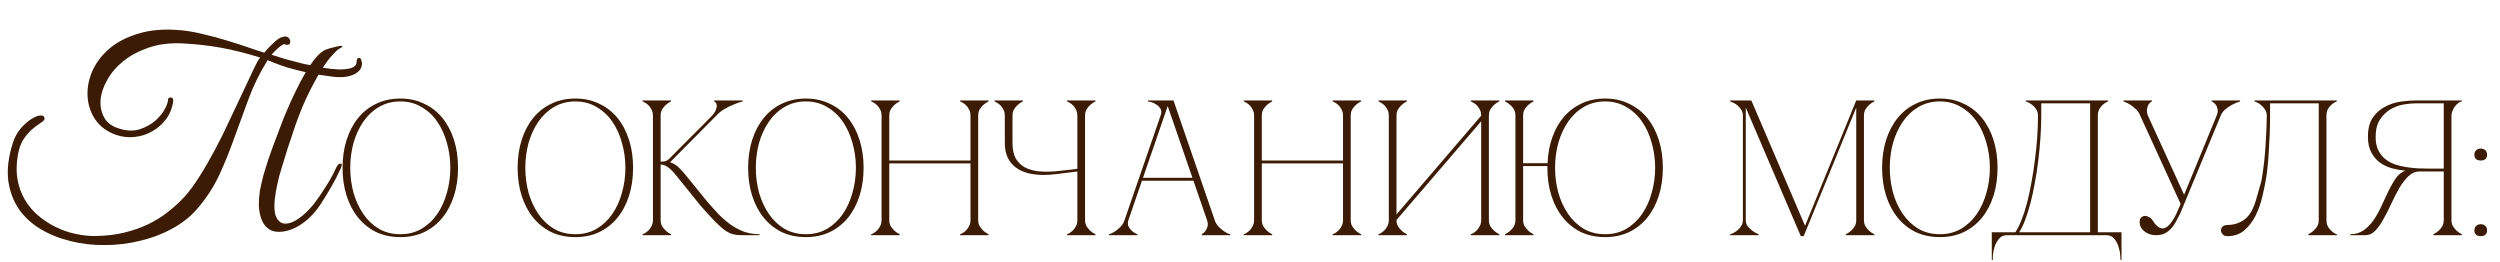
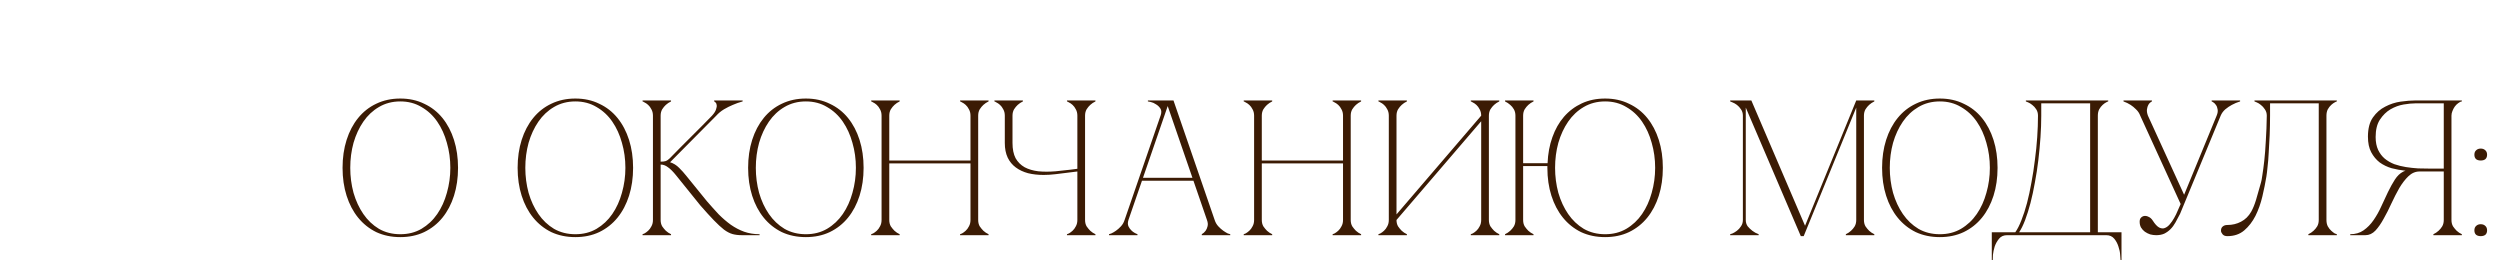
<svg xmlns="http://www.w3.org/2000/svg" width="543" height="57" viewBox="0 0 543 57" fill="none">
  <path d="M86.945 21.403C88.868 21.403 90.595 21.779 92.128 22.532C93.689 23.256 95.012 24.287 96.099 25.625C97.186 26.963 98.022 28.551 98.607 30.39C99.192 32.23 99.485 34.25 99.485 36.452C99.485 38.653 99.192 40.673 98.607 42.513C98.022 44.352 97.186 45.941 96.099 47.278C95.012 48.616 93.689 49.661 92.128 50.413C90.595 51.138 88.868 51.5 86.945 51.5C85.022 51.5 83.28 51.138 81.719 50.413C80.187 49.661 78.877 48.616 77.79 47.278C76.703 45.941 75.867 44.352 75.282 42.513C74.697 40.673 74.404 38.653 74.404 36.452C74.404 34.25 74.697 32.23 75.282 30.39C75.867 28.551 76.703 26.963 77.79 25.625C78.877 24.287 80.187 23.256 81.719 22.532C83.28 21.779 85.022 21.403 86.945 21.403ZM86.945 50.873C88.672 50.873 90.205 50.483 91.543 49.703C92.908 48.894 94.051 47.822 94.971 46.484C95.89 45.146 96.587 43.614 97.061 41.886C97.562 40.13 97.813 38.319 97.813 36.452C97.813 34.557 97.562 32.745 97.061 31.017C96.587 29.29 95.89 27.757 94.971 26.419C94.051 25.082 92.908 24.023 91.543 23.242C90.205 22.434 88.672 22.03 86.945 22.03C85.217 22.03 83.67 22.434 82.305 23.242C80.967 24.023 79.838 25.082 78.919 26.419C77.999 27.757 77.289 29.29 76.787 31.017C76.313 32.745 76.076 34.557 76.076 36.452C76.076 38.319 76.313 40.13 76.787 41.886C77.289 43.614 77.999 45.146 78.919 46.484C79.838 47.822 80.967 48.894 82.305 49.703C83.67 50.483 85.217 50.873 86.945 50.873ZM124.968 21.403C126.89 21.403 128.618 21.779 130.151 22.532C131.712 23.256 133.035 24.287 134.122 25.625C135.209 26.963 136.045 28.551 136.63 30.39C137.215 32.23 137.508 34.25 137.508 36.452C137.508 38.653 137.215 40.673 136.63 42.513C136.045 44.352 135.209 45.941 134.122 47.278C133.035 48.616 131.712 49.661 130.151 50.413C128.618 51.138 126.89 51.5 124.968 51.5C123.045 51.5 121.303 51.138 119.742 50.413C118.21 49.661 116.9 48.616 115.813 47.278C114.726 45.941 113.89 44.352 113.305 42.513C112.72 40.673 112.427 38.653 112.427 36.452C112.427 34.25 112.72 32.23 113.305 30.39C113.89 28.551 114.726 26.963 115.813 25.625C116.9 24.287 118.21 23.256 119.742 22.532C121.303 21.779 123.045 21.403 124.968 21.403ZM124.968 50.873C126.695 50.873 128.228 50.483 129.566 49.703C130.931 48.894 132.074 47.822 132.993 46.484C133.913 45.146 134.61 43.614 135.084 41.886C135.585 40.13 135.836 38.319 135.836 36.452C135.836 34.557 135.585 32.745 135.084 31.017C134.61 29.29 133.913 27.757 132.993 26.419C132.074 25.082 130.931 24.023 129.566 23.242C128.228 22.434 126.695 22.03 124.968 22.03C123.24 22.03 121.693 22.434 120.328 23.242C118.99 24.023 117.861 25.082 116.942 26.419C116.022 27.757 115.311 29.29 114.81 31.017C114.336 32.745 114.099 34.557 114.099 36.452C114.099 38.319 114.336 40.13 114.81 41.886C115.311 43.614 116.022 45.146 116.942 46.484C117.861 47.822 118.99 48.894 120.328 49.703C121.693 50.483 123.24 50.873 124.968 50.873ZM145.498 34.361C146.222 33.609 146.989 32.829 147.797 32.021C148.605 31.212 149.399 30.418 150.18 29.638C150.988 28.83 151.768 28.049 152.521 27.297C153.301 26.517 154.011 25.792 154.652 25.123C155.126 24.594 155.419 24.134 155.53 23.744C155.67 23.354 155.711 23.033 155.656 22.782C155.628 22.532 155.544 22.351 155.405 22.239C155.266 22.1 155.168 22.03 155.112 22.03V21.821H161.299V22.03C160.574 22.225 159.864 22.476 159.167 22.782C158.554 23.033 157.913 23.354 157.244 23.744C156.603 24.134 156.046 24.594 155.572 25.123L145.54 35.239C146.264 35.462 146.919 35.866 147.504 36.452C148.09 37.037 148.591 37.594 149.009 38.124L153.524 43.683C154.416 44.714 155.279 45.676 156.115 46.568C156.979 47.431 157.857 48.184 158.749 48.825C159.669 49.466 160.63 49.967 161.633 50.33C162.664 50.692 163.779 50.873 164.977 50.873V51.082H161.132C160.351 51.082 159.669 50.998 159.083 50.831C158.498 50.664 157.885 50.343 157.244 49.87C156.603 49.368 155.879 48.699 155.07 47.863C154.262 47.027 153.273 45.941 152.103 44.603L146.877 38.124C146.209 37.288 145.609 36.688 145.08 36.326C144.578 35.936 144.049 35.741 143.491 35.741V47.78C143.491 48.309 143.603 48.769 143.826 49.159C144.077 49.521 144.341 49.842 144.62 50.121C144.955 50.427 145.331 50.678 145.749 50.873V51.082H139.562V50.873C139.618 50.873 139.757 50.817 139.98 50.706C140.231 50.566 140.496 50.371 140.774 50.121C141.053 49.87 141.29 49.549 141.485 49.159C141.708 48.769 141.819 48.309 141.819 47.78V25.123C141.819 24.594 141.708 24.134 141.485 23.744C141.29 23.354 141.053 23.033 140.774 22.782C140.496 22.532 140.231 22.351 139.98 22.239C139.757 22.1 139.618 22.03 139.562 22.03V21.821H145.749V22.03C145.331 22.225 144.955 22.476 144.62 22.782C144.341 23.033 144.077 23.354 143.826 23.744C143.603 24.134 143.491 24.594 143.491 25.123V35.114C143.937 35.114 144.3 35.072 144.578 34.989C144.885 34.877 145.191 34.668 145.498 34.361ZM175.033 21.403C176.956 21.403 178.684 21.779 180.216 22.532C181.777 23.256 183.101 24.287 184.187 25.625C185.274 26.963 186.11 28.551 186.695 30.39C187.281 32.23 187.573 34.25 187.573 36.452C187.573 38.653 187.281 40.673 186.695 42.513C186.11 44.352 185.274 45.941 184.187 47.278C183.101 48.616 181.777 49.661 180.216 50.413C178.684 51.138 176.956 51.5 175.033 51.5C173.11 51.5 171.368 51.138 169.808 50.413C168.275 49.661 166.965 48.616 165.878 47.278C164.792 45.941 163.956 44.352 163.37 42.513C162.785 40.673 162.492 38.653 162.492 36.452C162.492 34.25 162.785 32.23 163.37 30.39C163.956 28.551 164.792 26.963 165.878 25.625C166.965 24.287 168.275 23.256 169.808 22.532C171.368 21.779 173.11 21.403 175.033 21.403ZM175.033 50.873C176.761 50.873 178.293 50.483 179.631 49.703C180.997 48.894 182.139 47.822 183.059 46.484C183.978 45.146 184.675 43.614 185.149 41.886C185.65 40.13 185.901 38.319 185.901 36.452C185.901 34.557 185.65 32.745 185.149 31.017C184.675 29.29 183.978 27.757 183.059 26.419C182.139 25.082 180.997 24.023 179.631 23.242C178.293 22.434 176.761 22.03 175.033 22.03C173.305 22.03 171.758 22.434 170.393 23.242C169.055 24.023 167.927 25.082 167.007 26.419C166.087 27.757 165.377 29.29 164.875 31.017C164.401 32.745 164.165 34.557 164.165 36.452C164.165 38.319 164.401 40.13 164.875 41.886C165.377 43.614 166.087 45.146 167.007 46.484C167.927 47.822 169.055 48.894 170.393 49.703C171.758 50.483 173.305 50.873 175.033 50.873ZM191.476 25.123C191.476 24.594 191.365 24.134 191.142 23.744C190.947 23.354 190.71 23.033 190.431 22.782C190.153 22.532 189.888 22.351 189.637 22.239C189.414 22.1 189.275 22.03 189.219 22.03V21.821H195.406V22.03C194.988 22.225 194.612 22.476 194.277 22.782C193.998 23.033 193.734 23.354 193.483 23.744C193.26 24.134 193.149 24.594 193.149 25.123V34.863H210.789V25.123C210.789 24.594 210.677 24.134 210.454 23.744C210.259 23.354 210.022 23.033 209.744 22.782C209.465 22.532 209.2 22.351 208.949 22.239C208.726 22.1 208.587 22.03 208.531 22.03V21.821H214.718V22.03C214.3 22.225 213.924 22.476 213.589 22.782C213.311 23.033 213.046 23.354 212.795 23.744C212.572 24.134 212.461 24.594 212.461 25.123V47.78C212.461 48.309 212.572 48.769 212.795 49.159C213.046 49.521 213.311 49.842 213.589 50.121C213.924 50.427 214.3 50.678 214.718 50.873V51.082H208.531V50.873C208.587 50.873 208.726 50.817 208.949 50.706C209.2 50.566 209.465 50.371 209.744 50.121C210.022 49.87 210.259 49.549 210.454 49.159C210.677 48.769 210.789 48.309 210.789 47.78V35.49H193.149V47.78C193.149 48.309 193.26 48.769 193.483 49.159C193.734 49.521 193.998 49.842 194.277 50.121C194.612 50.427 194.988 50.678 195.406 50.873V51.082H189.219V50.873C189.275 50.873 189.414 50.817 189.637 50.706C189.888 50.566 190.153 50.371 190.431 50.121C190.71 49.87 190.947 49.549 191.142 49.159C191.365 48.769 191.476 48.309 191.476 47.78V25.123ZM218.244 31.059V25.123C218.244 24.594 218.133 24.134 217.91 23.744C217.715 23.354 217.478 23.033 217.199 22.782C216.92 22.532 216.656 22.351 216.405 22.239C216.182 22.1 216.042 22.03 215.987 22.03V21.821H222.173V22.03C221.755 22.225 221.379 22.476 221.045 22.782C220.766 23.033 220.501 23.354 220.25 23.744C220.028 24.134 219.916 24.594 219.916 25.123V31.059C219.916 32.397 220.139 33.498 220.585 34.361C221.059 35.197 221.714 35.852 222.55 36.326C223.386 36.772 224.375 37.065 225.517 37.204C226.66 37.316 227.914 37.316 229.28 37.204C229.753 37.148 230.269 37.093 230.826 37.037C231.384 36.981 231.899 36.925 232.373 36.87C232.93 36.814 233.474 36.744 234.003 36.661V25.123C234.003 24.594 233.892 24.134 233.669 23.744C233.474 23.354 233.237 23.033 232.958 22.782C232.679 22.532 232.415 22.351 232.164 22.239C231.941 22.1 231.802 22.03 231.746 22.03V21.821H237.932V22.03C237.514 22.225 237.138 22.476 236.804 22.782C236.525 23.033 236.26 23.354 236.01 23.744C235.787 24.134 235.675 24.594 235.675 25.123V47.78C235.675 48.309 235.787 48.769 236.01 49.159C236.26 49.521 236.525 49.842 236.804 50.121C237.138 50.427 237.514 50.678 237.932 50.873V51.082H231.746V50.873C231.802 50.873 231.941 50.817 232.164 50.706C232.415 50.566 232.679 50.371 232.958 50.121C233.237 49.87 233.474 49.549 233.669 49.159C233.892 48.769 234.003 48.309 234.003 47.78V37.246L229.28 37.831C228.834 37.887 228.388 37.928 227.942 37.956C227.524 37.984 227.106 37.998 226.688 37.998C225.462 37.998 224.333 37.873 223.302 37.622C222.271 37.343 221.379 36.925 220.627 36.368C219.874 35.811 219.289 35.1 218.871 34.236C218.453 33.344 218.244 32.285 218.244 31.059ZM253.208 21.821H254.88L263.825 47.78H262.153L253.208 21.821ZM244.262 47.78L253.208 21.821H254.044L245.098 47.78H244.262ZM245.098 47.78C244.931 48.309 244.931 48.769 245.098 49.159C245.266 49.521 245.503 49.842 245.809 50.121C246.143 50.427 246.561 50.678 247.063 50.873V51.082H240.876V50.873C240.932 50.873 241.099 50.817 241.378 50.706C241.685 50.566 242.019 50.371 242.381 50.121C242.744 49.87 243.106 49.549 243.468 49.159C243.83 48.769 244.095 48.309 244.262 47.78H245.098ZM263.825 47.78C263.993 48.309 264.257 48.769 264.62 49.159C264.982 49.549 265.344 49.87 265.706 50.121C266.069 50.371 266.389 50.566 266.668 50.706C266.974 50.817 267.156 50.873 267.211 50.873V51.082H261.025V50.873C261.359 50.678 261.638 50.427 261.861 50.121C262.056 49.842 262.195 49.521 262.279 49.159C262.39 48.769 262.348 48.309 262.153 47.78H263.825ZM247.857 38.625H259.353V39.252H247.857V38.625ZM252.079 25.123C252.302 24.482 252.288 23.967 252.037 23.577C251.787 23.187 251.466 22.88 251.076 22.657C250.714 22.406 250.338 22.239 249.947 22.155C249.585 22.072 249.376 22.03 249.32 22.03V21.821H254.044L252.079 25.123ZM272.391 25.123C272.391 24.594 272.28 24.134 272.057 23.744C271.862 23.354 271.625 23.033 271.346 22.782C271.068 22.532 270.803 22.351 270.552 22.239C270.329 22.1 270.19 22.03 270.134 22.03V21.821H276.321V22.03C275.903 22.225 275.527 22.476 275.192 22.782C274.913 23.033 274.649 23.354 274.398 23.744C274.175 24.134 274.063 24.594 274.063 25.123V34.863H291.704V25.123C291.704 24.594 291.592 24.134 291.369 23.744C291.174 23.354 290.937 23.033 290.659 22.782C290.38 22.532 290.115 22.351 289.864 22.239C289.641 22.1 289.502 22.03 289.446 22.03V21.821H295.633V22.03C295.215 22.225 294.839 22.476 294.504 22.782C294.226 23.033 293.961 23.354 293.71 23.744C293.487 24.134 293.376 24.594 293.376 25.123V47.78C293.376 48.309 293.487 48.769 293.71 49.159C293.961 49.521 294.226 49.842 294.504 50.121C294.839 50.427 295.215 50.678 295.633 50.873V51.082H289.446V50.873C289.502 50.873 289.641 50.817 289.864 50.706C290.115 50.566 290.38 50.371 290.659 50.121C290.937 49.87 291.174 49.549 291.369 49.159C291.592 48.769 291.704 48.309 291.704 47.78V35.49H274.063V47.78C274.063 48.309 274.175 48.769 274.398 49.159C274.649 49.521 274.913 49.842 275.192 50.121C275.527 50.427 275.903 50.678 276.321 50.873V51.082H270.134V50.873C270.19 50.873 270.329 50.817 270.552 50.706C270.803 50.566 271.068 50.371 271.346 50.121C271.625 49.87 271.862 49.549 272.057 49.159C272.28 48.769 272.391 48.309 272.391 47.78V25.123ZM323.386 47.78C323.386 48.309 323.497 48.769 323.72 49.159C323.971 49.521 324.236 49.842 324.514 50.121C324.849 50.427 325.225 50.678 325.643 50.873V51.082H319.456V50.873C319.512 50.873 319.652 50.817 319.874 50.706C320.125 50.566 320.39 50.371 320.669 50.121C320.947 49.87 321.184 49.549 321.379 49.159C321.602 48.769 321.714 48.309 321.714 47.78V26.336L303.321 47.78C303.321 48.309 303.433 48.769 303.656 49.159C303.906 49.521 304.171 49.842 304.45 50.121C304.784 50.427 305.16 50.678 305.578 50.873V51.082H299.392V50.873C299.448 50.873 299.587 50.817 299.81 50.706C300.061 50.566 300.325 50.371 300.604 50.121C300.883 49.87 301.12 49.549 301.315 49.159C301.538 48.769 301.649 48.309 301.649 47.78V25.123C301.649 24.594 301.538 24.134 301.315 23.744C301.12 23.354 300.883 23.033 300.604 22.782C300.325 22.532 300.061 22.351 299.81 22.239C299.587 22.1 299.448 22.03 299.392 22.03V21.821H305.578V22.03C305.16 22.225 304.784 22.476 304.45 22.782C304.171 23.033 303.906 23.354 303.656 23.744C303.433 24.134 303.321 24.594 303.321 25.123V46.568L321.714 25.123C321.714 24.594 321.602 24.134 321.379 23.744C321.184 23.354 320.947 23.033 320.669 22.782C320.39 22.532 320.125 22.351 319.874 22.239C319.652 22.1 319.512 22.03 319.456 22.03V21.821H325.643V22.03C325.225 22.225 324.849 22.476 324.514 22.782C324.236 23.033 323.971 23.354 323.72 23.744C323.497 24.134 323.386 24.594 323.386 25.123V47.78ZM330.824 47.78C330.824 48.309 330.935 48.769 331.158 49.159C331.409 49.521 331.673 49.842 331.952 50.121C332.287 50.427 332.663 50.678 333.081 50.873V51.082H326.894V50.873C327.312 50.678 327.688 50.427 328.023 50.121C328.329 49.842 328.594 49.521 328.817 49.159C329.04 48.769 329.151 48.309 329.151 47.78V25.123C329.151 24.594 329.04 24.134 328.817 23.744C328.594 23.354 328.329 23.033 328.023 22.782C327.688 22.476 327.312 22.225 326.894 22.03V21.821H333.081V22.03C332.663 22.225 332.287 22.476 331.952 22.782C331.673 23.033 331.409 23.354 331.158 23.744C330.935 24.134 330.824 24.594 330.824 25.123V35.448H336.132C336.216 33.386 336.564 31.505 337.177 29.805C337.79 28.077 338.626 26.6 339.685 25.374C340.772 24.12 342.068 23.145 343.573 22.448C345.078 21.751 346.764 21.403 348.631 21.403C350.554 21.403 352.282 21.779 353.814 22.532C355.375 23.256 356.699 24.287 357.785 25.625C358.872 26.963 359.708 28.551 360.293 30.39C360.879 32.23 361.171 34.25 361.171 36.452C361.171 38.653 360.879 40.673 360.293 42.513C359.708 44.352 358.872 45.941 357.785 47.278C356.699 48.616 355.375 49.661 353.814 50.413C352.282 51.138 350.554 51.5 348.631 51.5C346.708 51.5 344.966 51.138 343.406 50.413C341.873 49.661 340.563 48.616 339.476 47.278C338.39 45.941 337.554 44.352 336.968 42.513C336.383 40.673 336.09 38.653 336.09 36.452V36.075H330.824V47.78ZM348.631 50.873C350.359 50.873 351.891 50.483 353.229 49.703C354.595 48.894 355.737 47.822 356.657 46.484C357.576 45.146 358.273 43.614 358.747 41.886C359.248 40.13 359.499 38.319 359.499 36.452C359.499 34.557 359.248 32.745 358.747 31.017C358.273 29.29 357.576 27.757 356.657 26.419C355.737 25.082 354.595 24.023 353.229 23.242C351.891 22.434 350.359 22.03 348.631 22.03C346.903 22.03 345.356 22.434 343.991 23.242C342.653 24.023 341.525 25.082 340.605 26.419C339.685 27.757 338.975 29.29 338.473 31.017C337.999 32.745 337.763 34.557 337.763 36.452C337.763 38.319 337.999 40.13 338.473 41.886C338.975 43.614 339.685 45.146 340.605 46.484C341.525 47.822 342.653 48.894 343.991 49.703C345.356 50.483 346.903 50.873 348.631 50.873ZM379.181 47.78C379.181 48.309 379.32 48.769 379.599 49.159C379.906 49.521 380.24 49.842 380.602 50.121C380.993 50.427 381.452 50.678 381.982 50.873V51.082H375.795V50.873C375.851 50.873 376.018 50.817 376.297 50.706C376.603 50.566 376.924 50.371 377.258 50.121C377.593 49.87 377.885 49.549 378.136 49.159C378.415 48.769 378.554 48.309 378.554 47.78V25.123C378.554 24.594 378.415 24.134 378.136 23.744C377.885 23.354 377.593 23.033 377.258 22.782C376.924 22.532 376.603 22.351 376.297 22.239C376.018 22.1 375.851 22.03 375.795 22.03V21.821H380.393L392.056 49.034L403.175 21.821H407.104V22.03C406.686 22.225 406.31 22.476 405.976 22.782C405.697 23.033 405.432 23.354 405.182 23.744C404.959 24.134 404.847 24.594 404.847 25.123V47.78C404.847 48.309 404.959 48.769 405.182 49.159C405.432 49.521 405.697 49.842 405.976 50.121C406.31 50.427 406.686 50.678 407.104 50.873V51.082H400.918V50.873C401.336 50.678 401.712 50.427 402.046 50.121C402.353 49.842 402.618 49.521 402.841 49.159C403.064 48.769 403.175 48.309 403.175 47.78V23.368L391.763 51.291H391.136L379.181 23.368V47.78ZM421.329 21.403C423.252 21.403 424.98 21.779 426.513 22.532C428.073 23.256 429.397 24.287 430.484 25.625C431.571 26.963 432.407 28.551 432.992 30.39C433.577 32.23 433.87 34.25 433.87 36.452C433.87 38.653 433.577 40.673 432.992 42.513C432.407 44.352 431.571 45.941 430.484 47.278C429.397 48.616 428.073 49.661 426.513 50.413C424.98 51.138 423.252 51.5 421.329 51.5C419.406 51.5 417.665 51.138 416.104 50.413C414.571 49.661 413.262 48.616 412.175 47.278C411.088 45.941 410.252 44.352 409.667 42.513C409.081 40.673 408.789 38.653 408.789 36.452C408.789 34.25 409.081 32.23 409.667 30.39C410.252 28.551 411.088 26.963 412.175 25.625C413.262 24.287 414.571 23.256 416.104 22.532C417.665 21.779 419.406 21.403 421.329 21.403ZM421.329 50.873C423.057 50.873 424.59 50.483 425.927 49.703C427.293 48.894 428.436 47.822 429.355 46.484C430.275 45.146 430.971 43.614 431.445 41.886C431.947 40.13 432.198 38.319 432.198 36.452C432.198 34.557 431.947 32.745 431.445 31.017C430.971 29.29 430.275 27.757 429.355 26.419C428.436 25.082 427.293 24.023 425.927 23.242C424.59 22.434 423.057 22.03 421.329 22.03C419.601 22.03 418.055 22.434 416.689 23.242C415.352 24.023 414.223 25.082 413.303 26.419C412.384 27.757 411.673 29.29 411.172 31.017C410.698 32.745 410.461 34.557 410.461 36.452C410.461 38.319 410.698 40.13 411.172 41.886C411.673 43.614 412.384 45.146 413.303 46.484C414.223 47.822 415.352 48.894 416.689 49.703C418.055 50.483 419.601 50.873 421.329 50.873ZM432.617 56.474V50.455H437.717C438.191 49.786 438.637 48.908 439.055 47.822C439.501 46.707 439.905 45.467 440.267 44.101C440.629 42.708 440.95 41.217 441.228 39.629C441.535 38.012 441.786 36.382 441.981 34.738C442.204 33.093 442.371 31.449 442.482 29.805C442.594 28.161 442.65 26.6 442.65 25.123C442.65 24.594 442.524 24.134 442.273 23.744C442.023 23.354 441.73 23.033 441.396 22.782C441.089 22.532 440.796 22.351 440.518 22.239C440.239 22.1 440.072 22.03 440.016 22.03V21.821H457.907V22.03C457.851 22.03 457.698 22.1 457.447 22.239C457.224 22.351 456.974 22.532 456.695 22.782C456.416 23.033 456.165 23.354 455.942 23.744C455.747 24.134 455.65 24.594 455.65 25.123V50.455H460.791V56.474H460.582C460.582 56.307 460.555 55.931 460.499 55.346C460.471 54.788 460.346 54.189 460.123 53.548C459.927 52.907 459.621 52.336 459.203 51.834C458.785 51.333 458.214 51.082 457.489 51.082H435.92C435.195 51.082 434.624 51.333 434.206 51.834C433.788 52.336 433.467 52.907 433.244 53.548C433.049 54.189 432.924 54.788 432.868 55.346C432.84 55.931 432.826 56.307 432.826 56.474H432.617ZM438.553 50.455H453.978V22.448H443.36V25.123C443.36 26.6 443.304 28.161 443.193 29.805C443.082 31.449 442.928 33.093 442.733 34.738C442.538 36.382 442.287 38.012 441.981 39.629C441.702 41.217 441.382 42.708 441.019 44.101C440.657 45.467 440.267 46.707 439.849 47.822C439.431 48.908 438.999 49.786 438.553 50.455ZM473.637 44.31L464.859 25.123H466.531L474.389 42.304L481.454 25.123H482.331L473.511 46.442C473.177 47.111 472.843 47.738 472.508 48.323C472.202 48.88 471.839 49.368 471.421 49.786C471.031 50.176 470.585 50.497 470.084 50.748C469.582 50.971 468.997 51.082 468.328 51.082C467.91 51.082 467.478 51.026 467.032 50.915C466.614 50.776 466.224 50.58 465.862 50.33C465.527 50.079 465.249 49.772 465.026 49.41C464.831 49.048 464.733 48.63 464.733 48.156C464.733 47.766 464.831 47.473 465.026 47.278C465.249 47.055 465.499 46.93 465.778 46.902C466.085 46.874 466.391 46.944 466.698 47.111C467.032 47.25 467.325 47.515 467.576 47.905C468.049 48.658 468.509 49.159 468.955 49.41C469.401 49.633 469.805 49.675 470.167 49.535C470.557 49.396 470.92 49.131 471.254 48.741C471.616 48.323 471.937 47.863 472.216 47.362C472.522 46.832 472.787 46.289 473.01 45.731C473.233 45.174 473.442 44.7 473.637 44.31ZM482.331 25.123C482.554 24.594 482.889 24.134 483.335 23.744C483.808 23.354 484.282 23.033 484.756 22.782C485.313 22.476 485.912 22.225 486.553 22.03V21.821H480.367V22.03C480.423 22.03 480.548 22.1 480.743 22.239C480.938 22.351 481.119 22.532 481.286 22.782C481.482 23.033 481.607 23.354 481.663 23.744C481.746 24.134 481.677 24.594 481.454 25.123H482.331ZM464.859 25.123H466.531C466.335 24.594 466.266 24.134 466.322 23.744C466.377 23.354 466.475 23.033 466.614 22.782C466.754 22.532 466.907 22.351 467.074 22.239C467.241 22.1 467.353 22.03 467.408 22.03V21.821H461.222V22.03C461.779 22.225 462.295 22.476 462.768 22.782C463.159 23.033 463.549 23.354 463.939 23.744C464.357 24.134 464.663 24.594 464.859 25.123ZM483.776 51.291C483.302 51.291 482.954 51.152 482.731 50.873C482.508 50.594 482.397 50.343 482.397 50.121C482.397 49.703 482.522 49.396 482.773 49.201C483.024 48.978 483.358 48.867 483.776 48.867C484.863 48.867 485.852 48.63 486.744 48.156C487.664 47.682 488.402 46.958 488.96 45.982C489.35 45.286 489.698 44.436 490.005 43.432C490.311 42.429 490.673 41.161 491.091 39.629C491.175 39.378 491.273 38.848 491.384 38.04C491.523 37.204 491.663 36.159 491.802 34.905C491.941 33.651 492.053 32.202 492.137 30.558C492.248 28.886 492.318 27.074 492.346 25.123C492.346 24.594 492.206 24.134 491.927 23.744C491.677 23.354 491.384 23.033 491.05 22.782C490.743 22.532 490.451 22.351 490.172 22.239C489.893 22.1 489.726 22.03 489.67 22.03V21.821H507.561V22.03C507.505 22.03 507.352 22.1 507.101 22.239C506.878 22.351 506.628 22.532 506.349 22.782C506.07 23.033 505.819 23.354 505.597 23.744C505.401 24.134 505.304 24.594 505.304 25.123V47.78C505.304 48.309 505.401 48.769 505.597 49.159C505.819 49.549 506.07 49.87 506.349 50.121C506.628 50.371 506.878 50.566 507.101 50.706C507.352 50.817 507.505 50.873 507.561 50.873V51.082H501.375V50.873C501.793 50.678 502.169 50.427 502.503 50.121C502.81 49.842 503.075 49.521 503.297 49.159C503.52 48.769 503.632 48.309 503.632 47.78V22.448H493.056V25.123C493.056 26.545 493.028 27.952 492.973 29.345C492.917 30.711 492.847 31.979 492.764 33.149C492.708 34.32 492.624 35.351 492.513 36.243C492.429 37.134 492.346 37.831 492.262 38.333C492.039 39.698 491.746 41.147 491.384 42.68C491.022 44.213 490.52 45.62 489.879 46.902C489.238 48.156 488.43 49.201 487.455 50.037C486.479 50.873 485.253 51.291 483.776 51.291ZM521.966 37.288C522.105 37.204 522.259 37.148 522.426 37.12V37.079C521.423 36.967 520.433 36.786 519.458 36.535C518.51 36.257 517.647 35.839 516.866 35.281C516.114 34.696 515.501 33.957 515.027 33.066C514.553 32.174 514.316 31.045 514.316 29.68C514.316 27.924 514.679 26.531 515.403 25.5C516.128 24.468 517.02 23.688 518.078 23.159C519.137 22.601 520.252 22.239 521.423 22.072C522.621 21.905 523.68 21.821 524.599 21.821H534.715V22.03C534.465 22.058 534.2 22.183 533.921 22.406C533.643 22.601 533.392 22.852 533.169 23.159C532.974 23.437 532.806 23.758 532.667 24.12C532.528 24.455 532.458 24.789 532.458 25.123V47.78C532.458 48.309 532.57 48.769 532.793 49.159C533.043 49.521 533.308 49.842 533.587 50.121C533.921 50.427 534.297 50.678 534.715 50.873V51.082H528.529V50.873C528.947 50.678 529.323 50.427 529.657 50.121C529.964 49.842 530.229 49.521 530.452 49.159C530.675 48.769 530.786 48.309 530.786 47.78V37.246H525.519C524.627 37.246 523.819 37.594 523.095 38.291C522.398 38.96 521.743 39.81 521.13 40.841C520.545 41.872 519.973 42.986 519.416 44.185C518.887 45.355 518.329 46.456 517.744 47.487C517.187 48.518 516.588 49.382 515.947 50.079C515.306 50.748 514.581 51.082 513.773 51.082H510.471V50.873C511.585 50.873 512.547 50.594 513.355 50.037C514.191 49.452 514.916 48.713 515.529 47.822C516.17 46.902 516.727 45.913 517.201 44.854C517.702 43.767 518.19 42.722 518.664 41.718C519.165 40.687 519.667 39.782 520.169 39.001C520.698 38.193 521.297 37.622 521.966 37.288ZM530.786 36.619V22.448H524.599C523.903 22.448 523.053 22.532 522.05 22.699C521.074 22.866 520.127 23.215 519.207 23.744C518.315 24.273 517.549 25.026 516.908 26.001C516.295 26.949 515.988 28.203 515.988 29.763C515.988 30.85 516.17 31.784 516.532 32.564C516.894 33.316 517.368 33.944 517.953 34.445C518.566 34.947 519.263 35.351 520.043 35.657C520.851 35.936 521.687 36.145 522.551 36.284C523.443 36.424 524.335 36.521 525.227 36.577C526.118 36.605 526.968 36.619 527.776 36.619H530.786ZM537.436 33.609C537.436 33.191 537.561 32.871 537.812 32.648C538.063 32.397 538.397 32.271 538.815 32.271C539.233 32.271 539.568 32.397 539.818 32.648C540.069 32.871 540.195 33.191 540.195 33.609C540.195 34.027 540.069 34.348 539.818 34.571C539.568 34.766 539.233 34.863 538.815 34.863C538.397 34.863 538.063 34.766 537.812 34.571C537.561 34.348 537.436 34.027 537.436 33.609ZM537.436 50.037C537.436 49.619 537.561 49.298 537.812 49.076C538.063 48.825 538.397 48.699 538.815 48.699C539.233 48.699 539.568 48.825 539.818 49.076C540.069 49.298 540.195 49.619 540.195 50.037C540.195 50.455 540.069 50.776 539.818 50.998C539.568 51.194 539.233 51.291 538.815 51.291C538.397 51.291 538.063 51.194 537.812 50.998C537.561 50.776 537.436 50.455 537.436 50.037Z" fill="#3B1B04" />
-   <path d="M78.63 13.74C78.63 14.826 78.012 15.649 76.777 16.211C75.579 16.735 74.081 16.885 72.284 16.66C70.187 16.398 68.333 16.099 66.723 15.762C65.113 15.387 63.709 15.031 62.511 14.694C61.35 14.32 60.395 13.983 59.647 13.684C58.935 13.384 58.43 13.178 58.13 13.066C56.445 15.762 55.078 18.532 54.03 21.378C52.982 24.186 51.952 26.994 50.941 29.803C49.968 32.574 48.863 35.307 47.627 38.003C46.392 40.661 44.744 43.17 42.685 45.529C41.187 47.214 39.371 48.618 37.237 49.741C35.103 50.902 32.8 51.763 30.329 52.325C27.895 52.924 25.386 53.223 22.803 53.223C20.219 53.261 17.748 52.98 15.389 52.381C13.03 51.819 10.858 50.958 8.874 49.797C6.927 48.636 5.336 47.176 4.1 45.416C2.902 43.657 2.134 41.597 1.797 39.238C1.498 36.842 1.816 34.146 2.752 31.151C3.164 29.84 3.763 28.736 4.549 27.837C5.373 26.901 6.178 26.208 6.964 25.759C7.751 25.272 8.406 25.047 8.93 25.085C9.492 25.085 9.735 25.384 9.66 25.984C9.436 26.283 9.042 26.601 8.481 26.938C7.957 27.275 7.376 27.725 6.74 28.286C6.141 28.848 5.56 29.559 4.999 30.421C4.474 31.282 4.1 32.386 3.875 33.734C3.538 35.644 3.52 37.422 3.819 39.07C4.119 40.68 4.662 42.14 5.448 43.451C6.234 44.761 7.208 45.903 8.368 46.877C9.529 47.85 10.802 48.674 12.188 49.348C13.573 50.022 14.996 50.509 16.456 50.808C17.954 51.145 19.433 51.295 20.893 51.258C23.102 51.22 25.124 50.977 26.959 50.527C28.831 50.078 30.553 49.479 32.126 48.73C33.699 47.981 35.121 47.101 36.395 46.09C37.705 45.08 38.903 43.994 39.989 42.833C41.112 41.597 42.236 40.081 43.359 38.284C44.52 36.449 45.643 34.502 46.729 32.443C47.852 30.346 48.901 28.23 49.874 26.096C50.885 23.962 51.821 21.977 52.682 20.142C53.543 18.308 54.292 16.716 54.929 15.368C55.565 13.983 56.09 13.028 56.501 12.504C53.543 11.568 50.716 10.857 48.021 10.37C45.325 9.883 42.479 9.565 39.484 9.415C36.788 9.303 34.373 9.621 32.238 10.37C30.142 11.081 28.344 12.036 26.847 13.234C25.349 14.432 24.169 15.799 23.308 17.334C22.447 18.832 21.96 20.292 21.848 21.715C21.736 23.101 21.998 24.373 22.634 25.534C23.271 26.657 24.319 27.444 25.779 27.893C27.502 28.455 29.037 28.511 30.385 28.062C31.733 27.612 32.875 26.976 33.811 26.152C34.747 25.291 35.44 24.411 35.889 23.512C36.338 22.614 36.544 21.958 36.507 21.547V21.434C36.806 21.172 37.069 21.097 37.293 21.21C37.518 21.285 37.63 21.509 37.63 21.884C37.443 23.381 36.937 24.692 36.114 25.815C35.29 26.938 34.279 27.837 33.081 28.511C31.92 29.185 30.647 29.597 29.262 29.747C27.876 29.896 26.528 29.747 25.218 29.297C23.308 28.623 21.829 27.556 20.781 26.096C19.77 24.636 19.189 23.007 19.04 21.21C18.89 19.412 19.189 17.578 19.938 15.706C20.725 13.833 21.942 12.167 23.589 10.707C25.236 9.247 27.352 8.123 29.936 7.337C32.519 6.513 35.571 6.251 39.09 6.551C40.775 6.7 42.498 7 44.258 7.449C46.055 7.861 47.777 8.329 49.425 8.853C51.072 9.34 52.589 9.827 53.974 10.314C55.359 10.8 56.501 11.175 57.4 11.437C57.512 11.287 57.737 11.025 58.074 10.651C58.411 10.276 58.785 9.902 59.197 9.527C59.609 9.116 60.021 8.76 60.433 8.46C60.882 8.161 61.257 8.011 61.556 8.011H61.5C61.949 7.861 62.305 7.899 62.567 8.123C62.829 8.31 62.979 8.554 63.017 8.853C63.091 9.116 63.035 9.359 62.848 9.584C62.661 9.771 62.343 9.789 61.893 9.64C61.781 9.527 61.594 9.565 61.331 9.752C61.069 9.902 60.789 10.108 60.489 10.37C60.227 10.595 59.946 10.857 59.647 11.156C59.385 11.456 59.16 11.699 58.973 11.886C59.759 12.148 60.77 12.467 62.005 12.841C63.241 13.178 64.533 13.515 65.881 13.852C67.266 14.152 68.633 14.432 69.981 14.694C71.366 14.919 72.602 15.05 73.688 15.088C74.811 15.088 75.71 14.975 76.384 14.751C77.095 14.489 77.451 14.039 77.451 13.403C77.451 12.841 77.657 12.56 78.069 12.56C78.256 12.56 78.387 12.729 78.462 13.066C78.574 13.365 78.63 13.59 78.63 13.74ZM59.927 41.597C59.516 43.956 59.497 45.697 59.871 46.821C60.283 47.906 60.92 48.487 61.781 48.562C62.642 48.636 63.634 48.3 64.757 47.551C65.918 46.764 67.06 45.678 68.184 44.293C69.045 43.17 69.906 41.916 70.767 40.53C71.666 39.145 72.433 37.741 73.07 36.318C73.332 35.794 73.632 35.532 73.969 35.532C74.305 35.532 74.324 35.868 74.025 36.542C73.763 37.104 73.444 37.759 73.07 38.508C72.695 39.257 72.265 40.043 71.778 40.867C71.329 41.653 70.842 42.458 70.318 43.282C69.831 44.106 69.326 44.855 68.801 45.529C68.315 46.165 67.753 46.783 67.116 47.382C66.517 47.944 65.862 48.449 65.151 48.899C64.439 49.348 63.69 49.704 62.904 49.966C62.118 50.228 61.331 50.359 60.545 50.359C59.534 50.359 58.711 50.078 58.074 49.516C57.475 48.992 57.026 48.3 56.726 47.438C56.426 46.577 56.258 45.622 56.221 44.574C56.221 43.526 56.295 42.477 56.445 41.429C56.67 40.306 56.932 39.163 57.231 38.003C57.569 36.842 57.906 35.756 58.242 34.745C58.617 33.697 58.954 32.742 59.253 31.881C59.59 31.02 59.852 30.327 60.04 29.803C60.19 29.428 60.452 28.736 60.826 27.725C61.2 26.676 61.669 25.497 62.23 24.186C62.792 22.838 63.428 21.434 64.14 19.974C64.851 18.476 65.581 17.091 66.33 15.818C67.079 14.545 67.847 13.44 68.633 12.504C69.419 11.568 70.187 10.969 70.936 10.707C71.497 10.52 72.04 10.37 72.564 10.258C73.089 10.108 73.519 10.014 73.856 9.977C74.193 9.939 74.362 9.977 74.362 10.089C74.362 10.201 74.1 10.389 73.575 10.651C73.313 10.8 72.826 11.268 72.115 12.055C71.404 12.804 70.561 13.964 69.588 15.537C68.652 17.072 67.622 19.019 66.499 21.378C65.413 23.7 64.346 26.508 63.297 29.803C63.11 30.327 62.867 31.038 62.567 31.937C62.305 32.798 62.005 33.772 61.669 34.858C61.331 35.906 60.995 37.029 60.657 38.227C60.358 39.388 60.115 40.511 59.927 41.597Z" fill="#3B1B04" />
</svg>